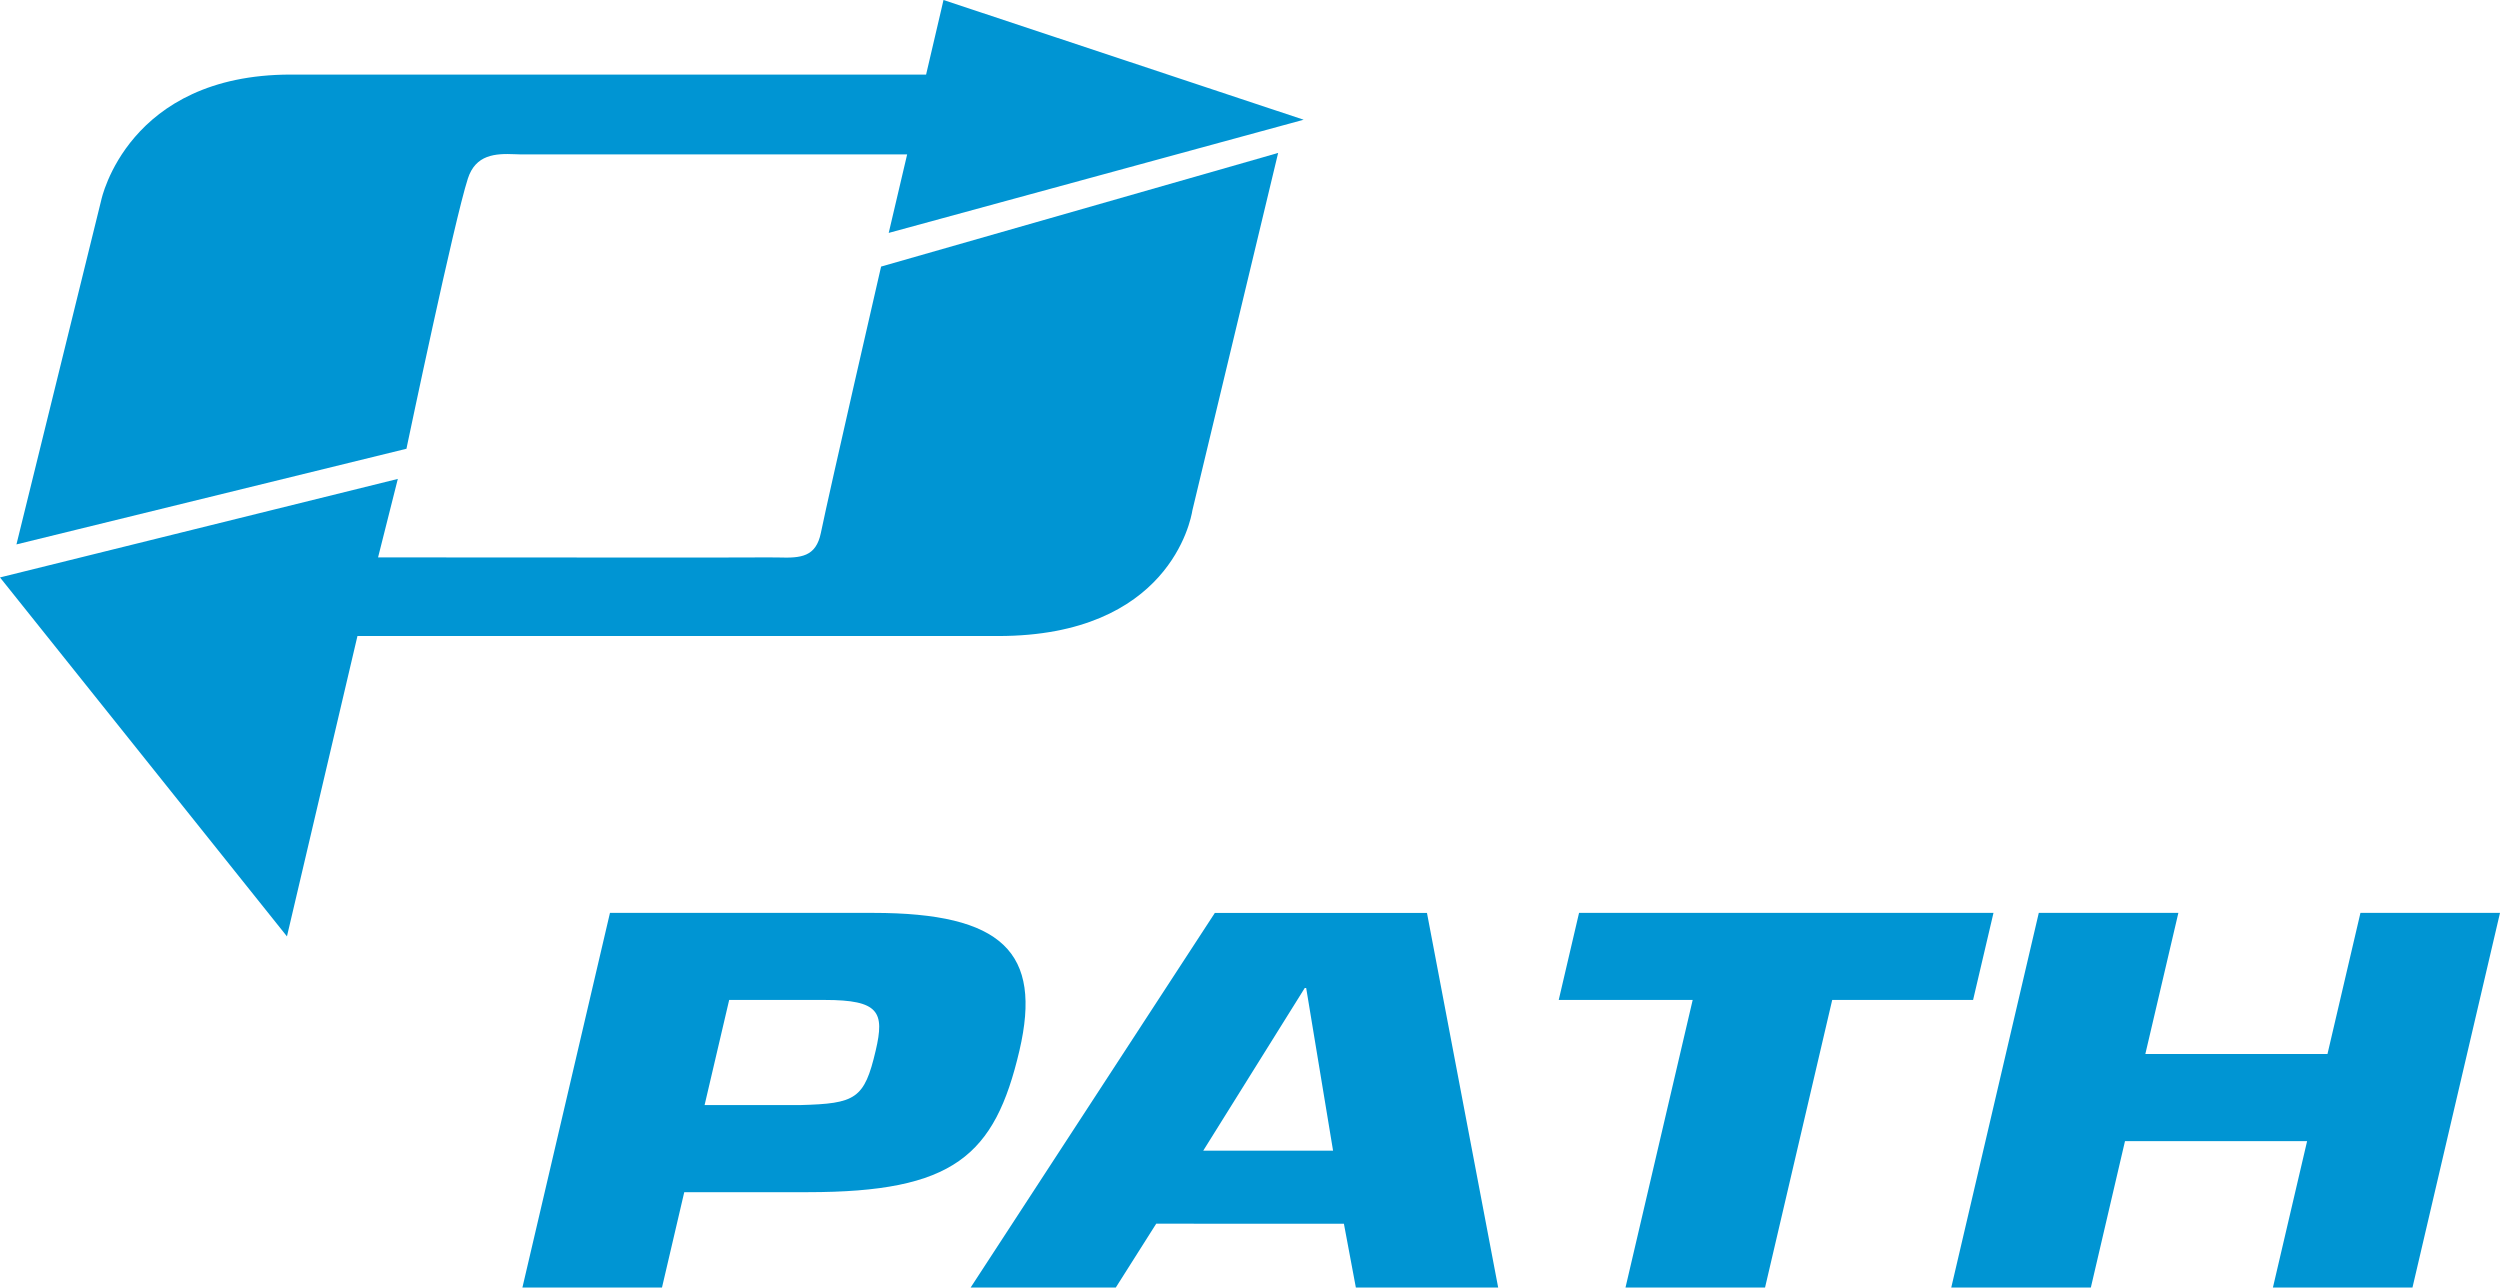
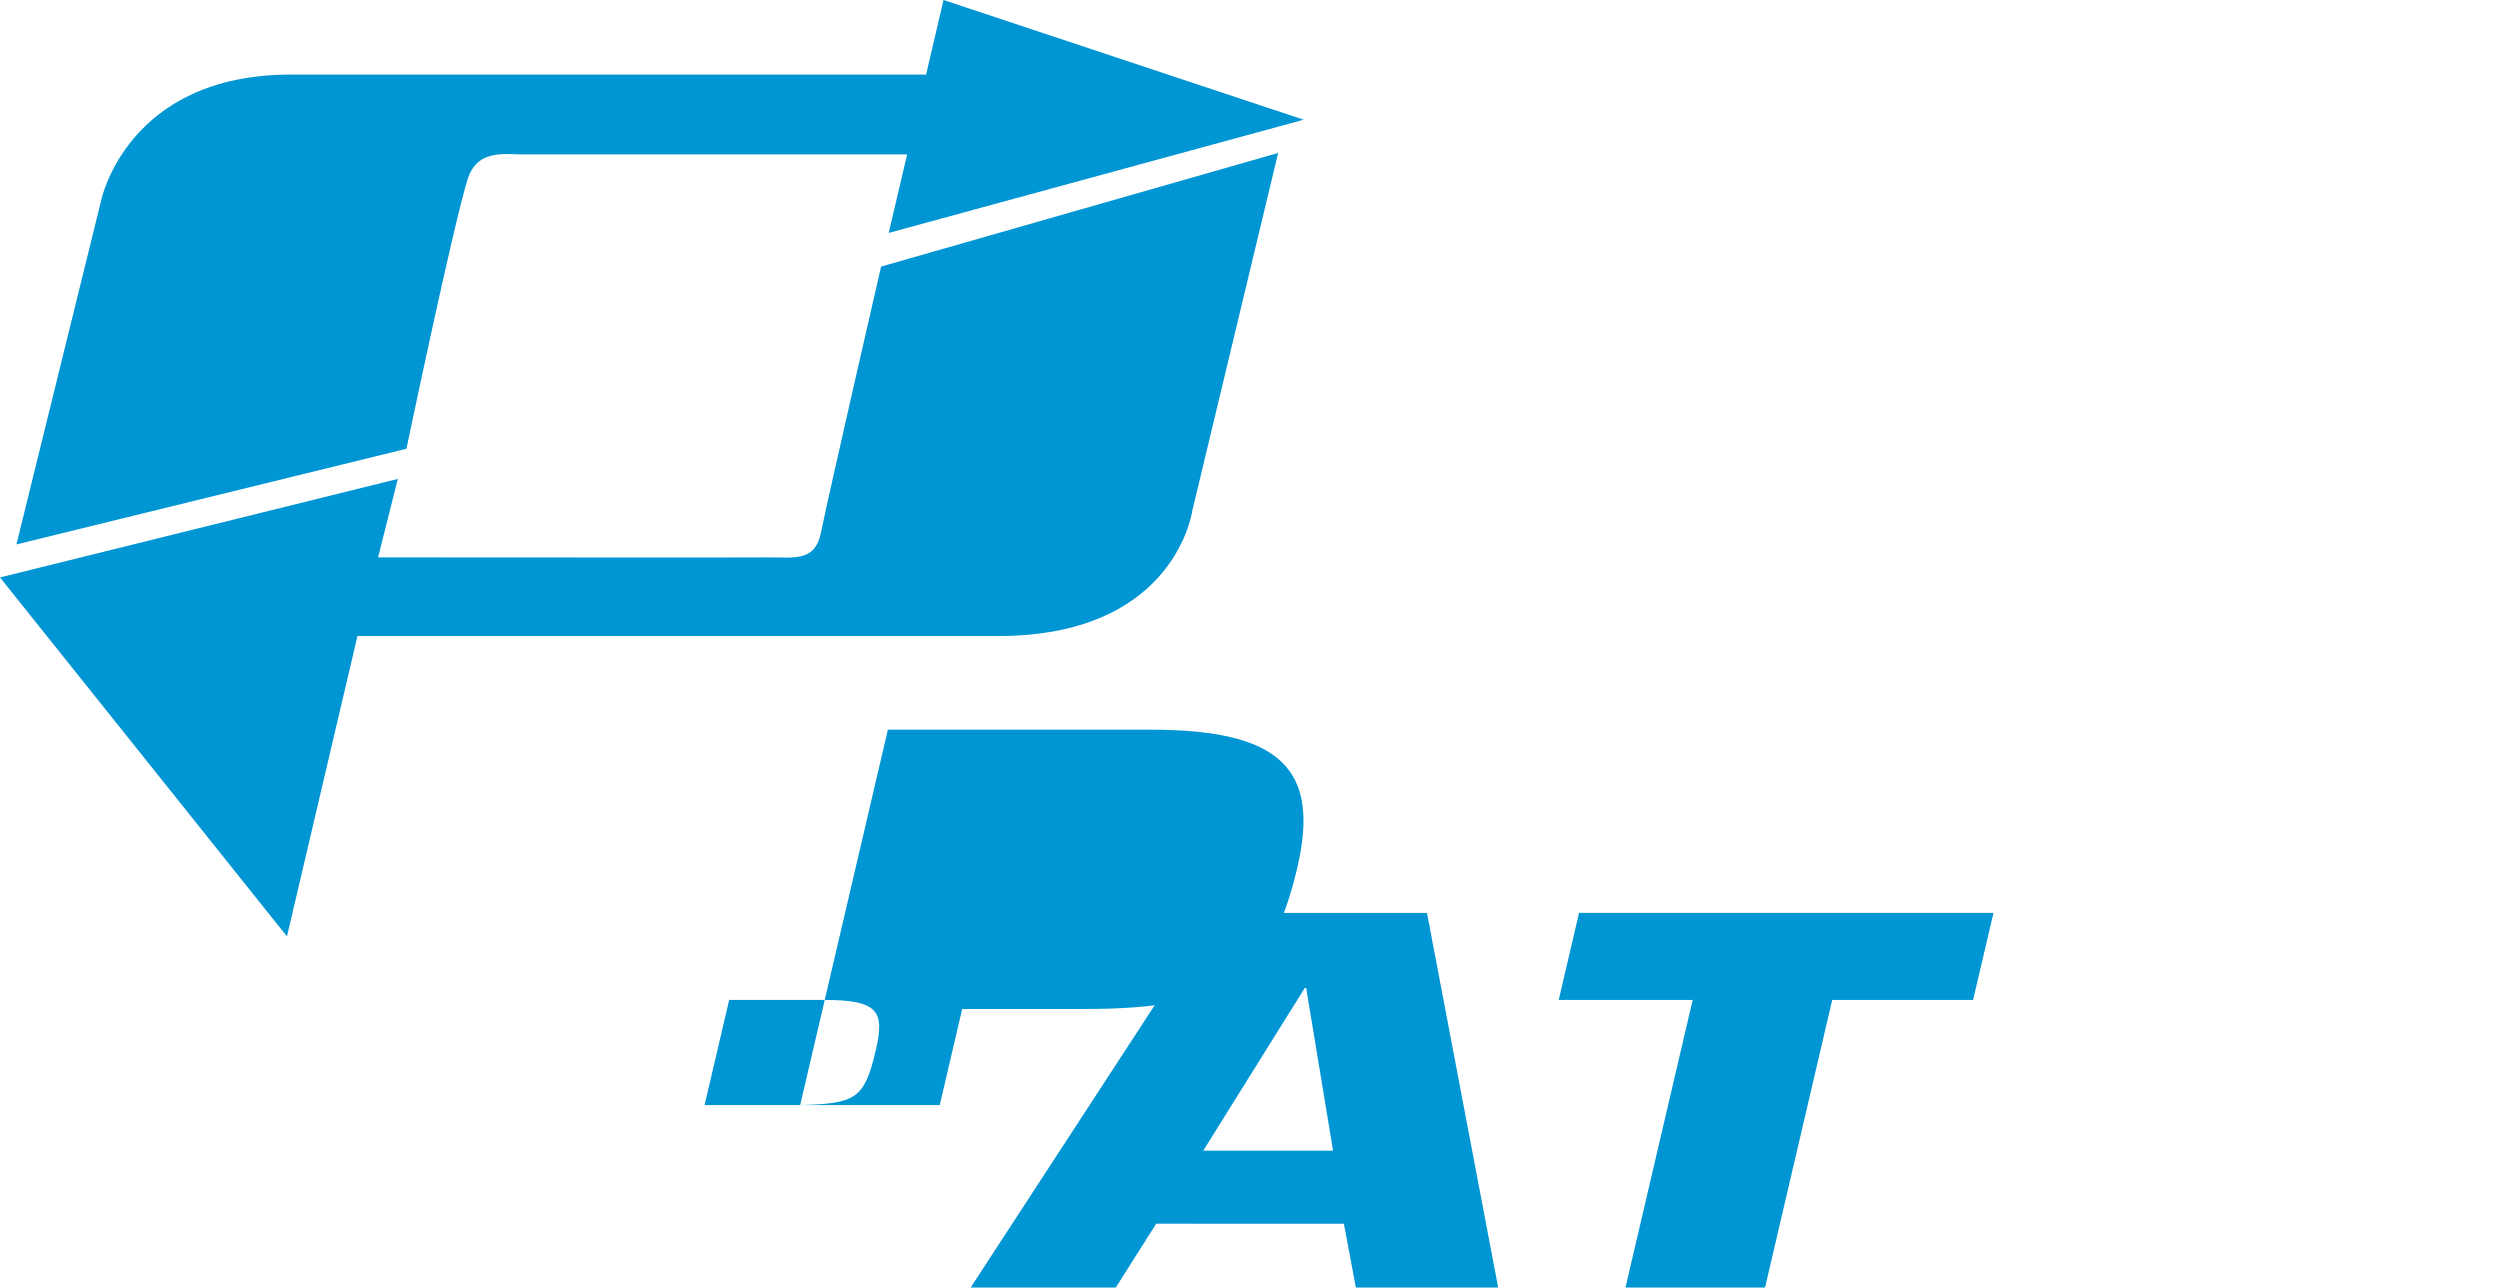
<svg xmlns="http://www.w3.org/2000/svg" version="1.1" x="0px" y="0px" width="200px" height="103px" viewBox="0 0 200 103" enable-background="new 0 0 200 103" xml:space="preserve">
  <defs>
</defs>
-   <path fill="#0095D3" d="M64.013,88.406c4.438-0.118,5.136-0.479,6.043-4.363c0.724-3.084,0.275-4.047-4.079-4.047h-7.643  l-1.967,8.41H64.013 M41.779,103.062l7.018-30.031h21.044c10.377,0,13.546,3.162,11.714,11.012  c-1.974,8.447-5.271,11.331-16.937,11.331h-9.878l-1.795,7.688H41.779z" />
+   <path fill="#0095D3" d="M64.013,88.406c4.438-0.118,5.136-0.479,6.043-4.363c0.724-3.084,0.275-4.047-4.079-4.047h-7.643  l-1.967,8.41H64.013 l7.018-30.031h21.044c10.377,0,13.546,3.162,11.714,11.012  c-1.974,8.447-5.271,11.331-16.937,11.331h-9.878l-1.795,7.688H41.779z" />
  <path fill="#0095D3" d="M104.494,79.038h-0.113l-8.121,13.013h10.385L104.494,79.038 M92.497,97.896l-3.272,5.167H77.612  l19.577-30.031h16.968l5.708,30.031H108.48l-0.968-5.167H92.497z" />
  <polyline fill="#0095D3" points="141.19,103.062 130.026,103.062 135.415,79.996 124.698,79.996 126.324,73.031 159.479,73.031   157.847,79.996 146.577,79.996 141.19,103.062 " />
-   <polyline fill="#0095D3" points="192.984,103.062 181.82,103.062 184.569,91.288 170,91.288 167.254,103.062 156.087,103.062   163.103,73.031 174.27,73.031 171.627,84.321 186.198,84.321 188.836,73.031 200,73.031 192.984,103.062 " />
  <path fill="#0095D3" d="M75.297,0.792c0,0-0.994,4.245-1.209,5.174c-1.151,0-50.824,0-50.824,0  c-13.046,0-15.146,9.957-15.167,10.056c0.007-0.029-6.489,26.344-6.489,26.344l-0.292,1.187L32.517,35.9l0.094-0.456  c0.039-0.179,3.719-17.75,4.817-21.155c0.621-1.926,2.194-2.02,3.75-1.952l0.441,0.014c0,0,29.191,0,30.953,0  c-0.307,1.308-1.475,6.282-1.475,6.282l33.195-9.055L75.479,0L75.297,0.792" />
  <path fill="#0095D3" d="M101.033,12.585l-30.545,8.741l-0.099,0.427c-0.039,0.171-4.016,17.456-4.72,20.882  c-0.394,1.916-1.588,2.02-3.369,1.964l-0.82-0.007c-0.57,0.02-20.154,0.007-31.235,0c0.333-1.322,1.581-6.279,1.581-6.279L0,46.195  l22.956,28.716c0,0,5.386-22.943,5.64-24.029c1.149,0,51.258,0,51.258,0c13.645,0,15.412-9.248,15.537-10.054  c0.012-0.053,6.861-28.595,6.861-28.595L101.033,12.585" />
</svg>